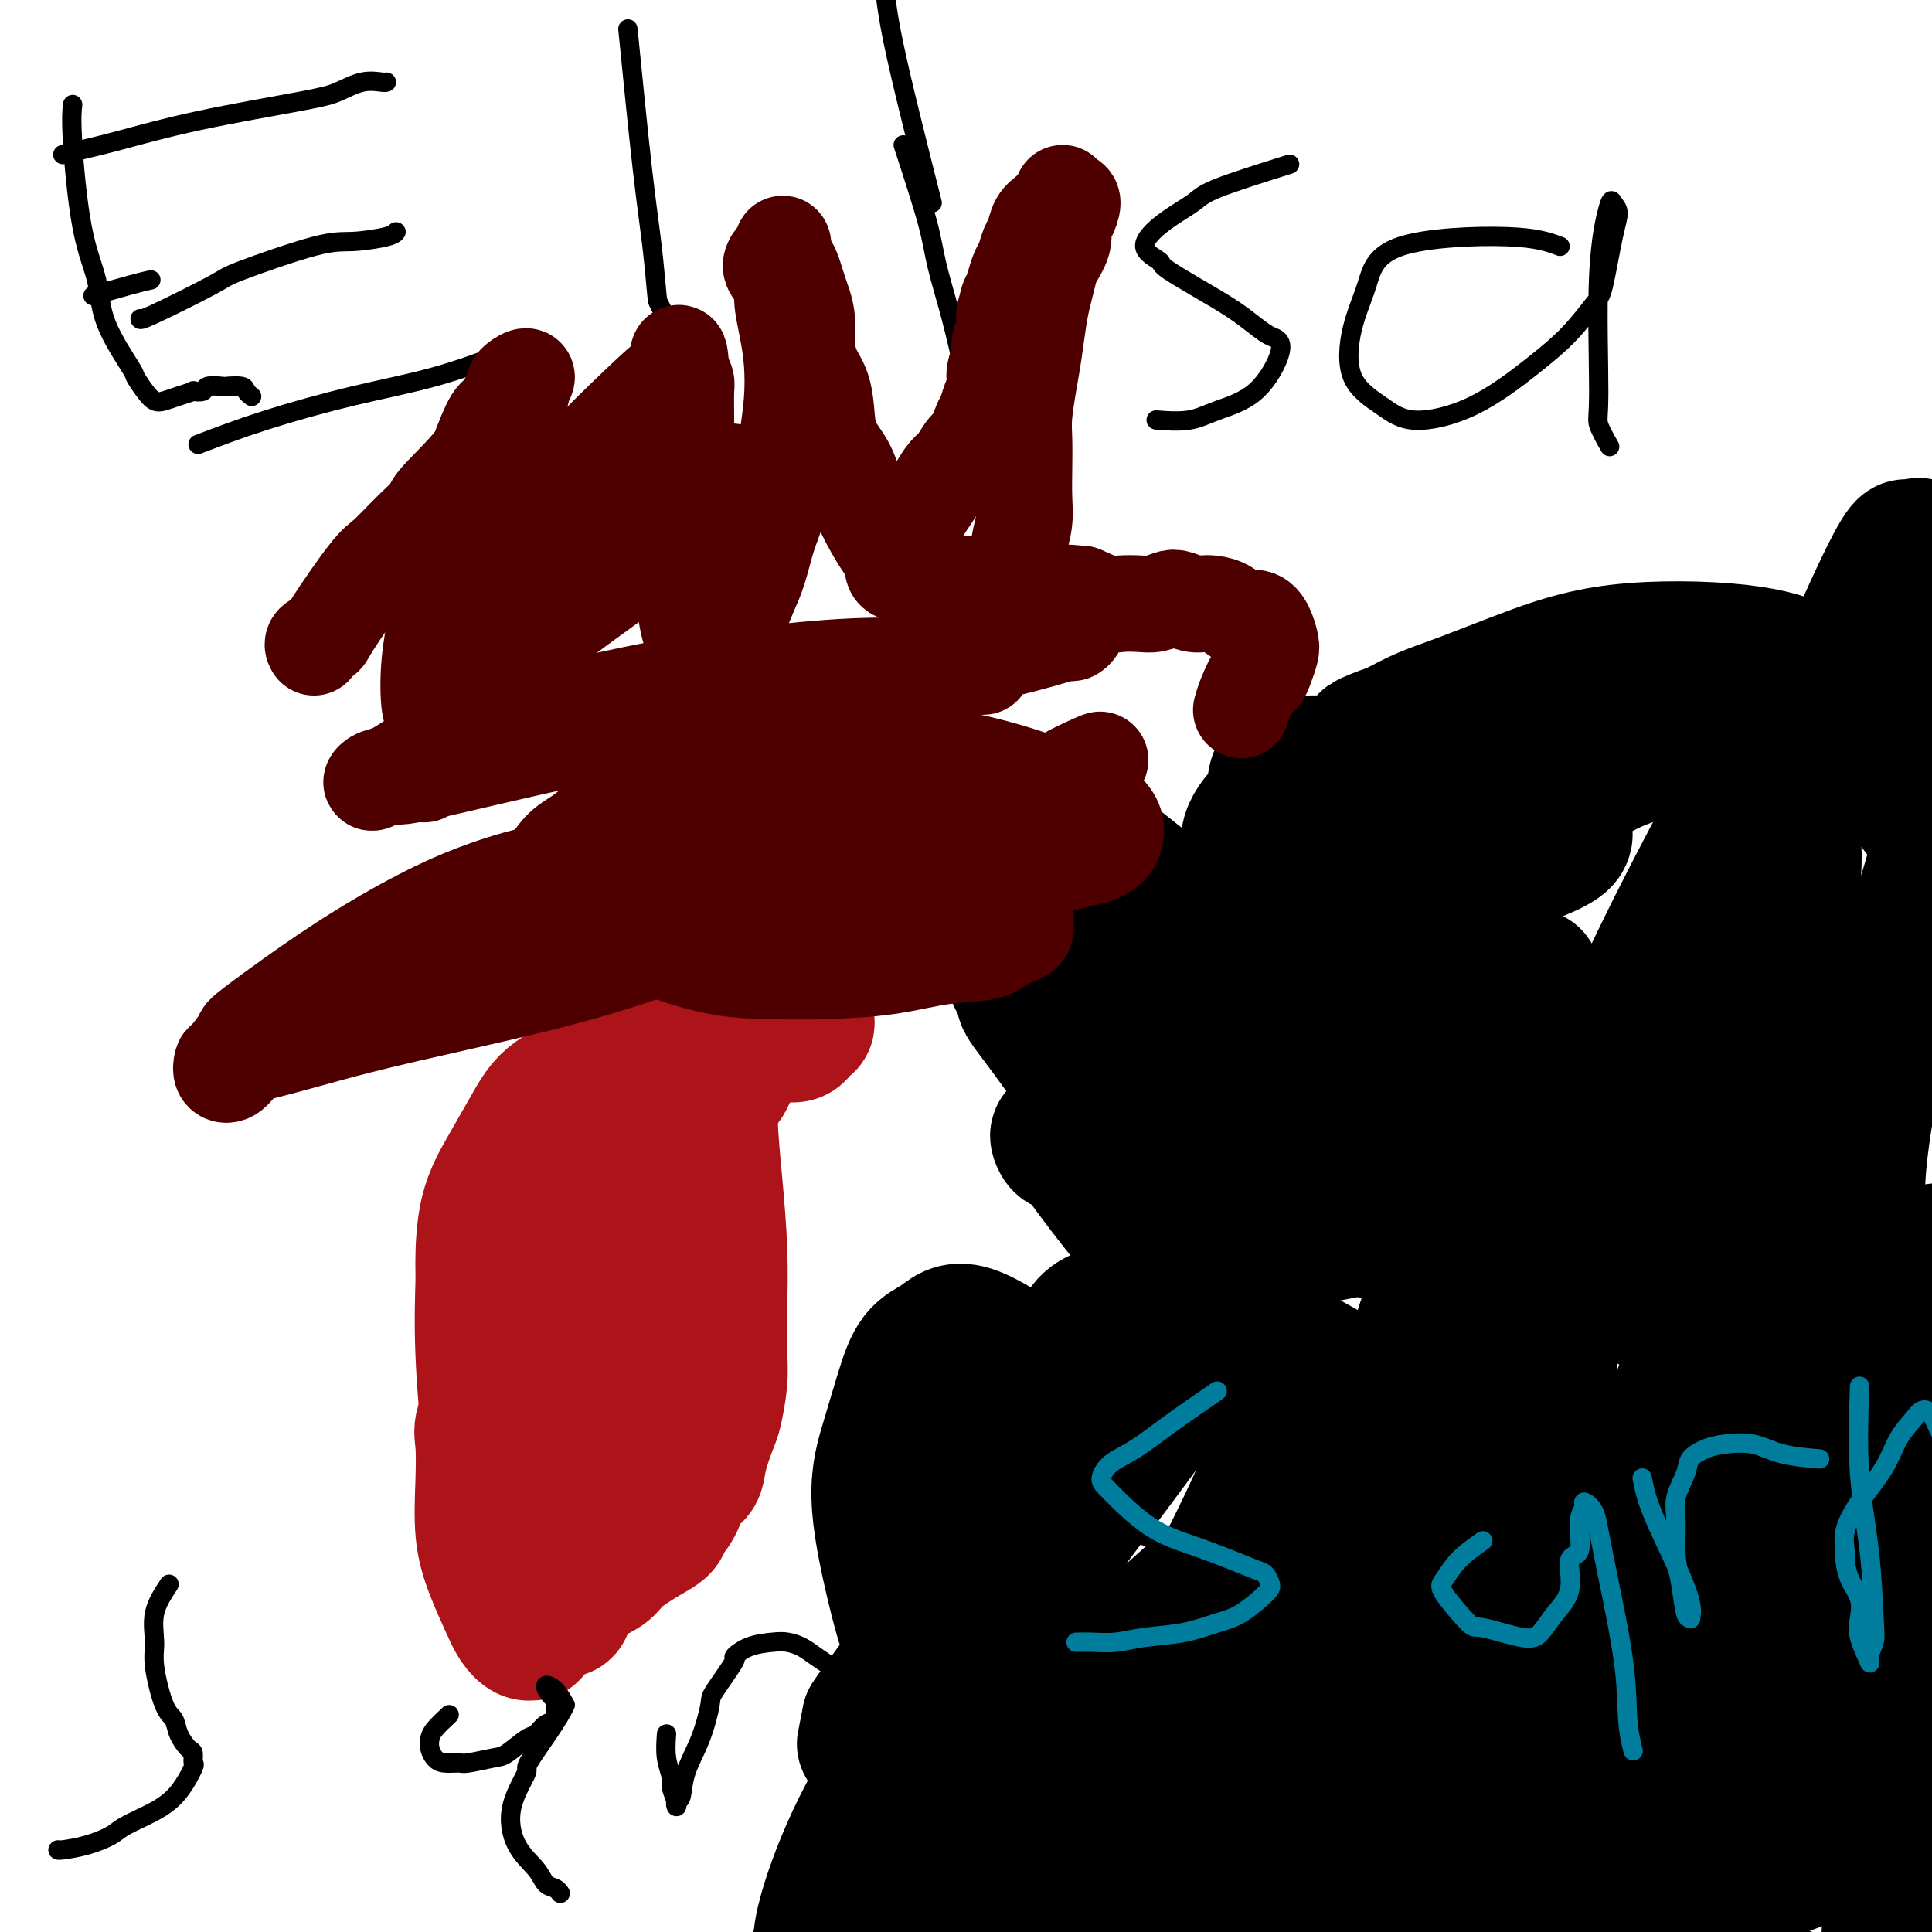
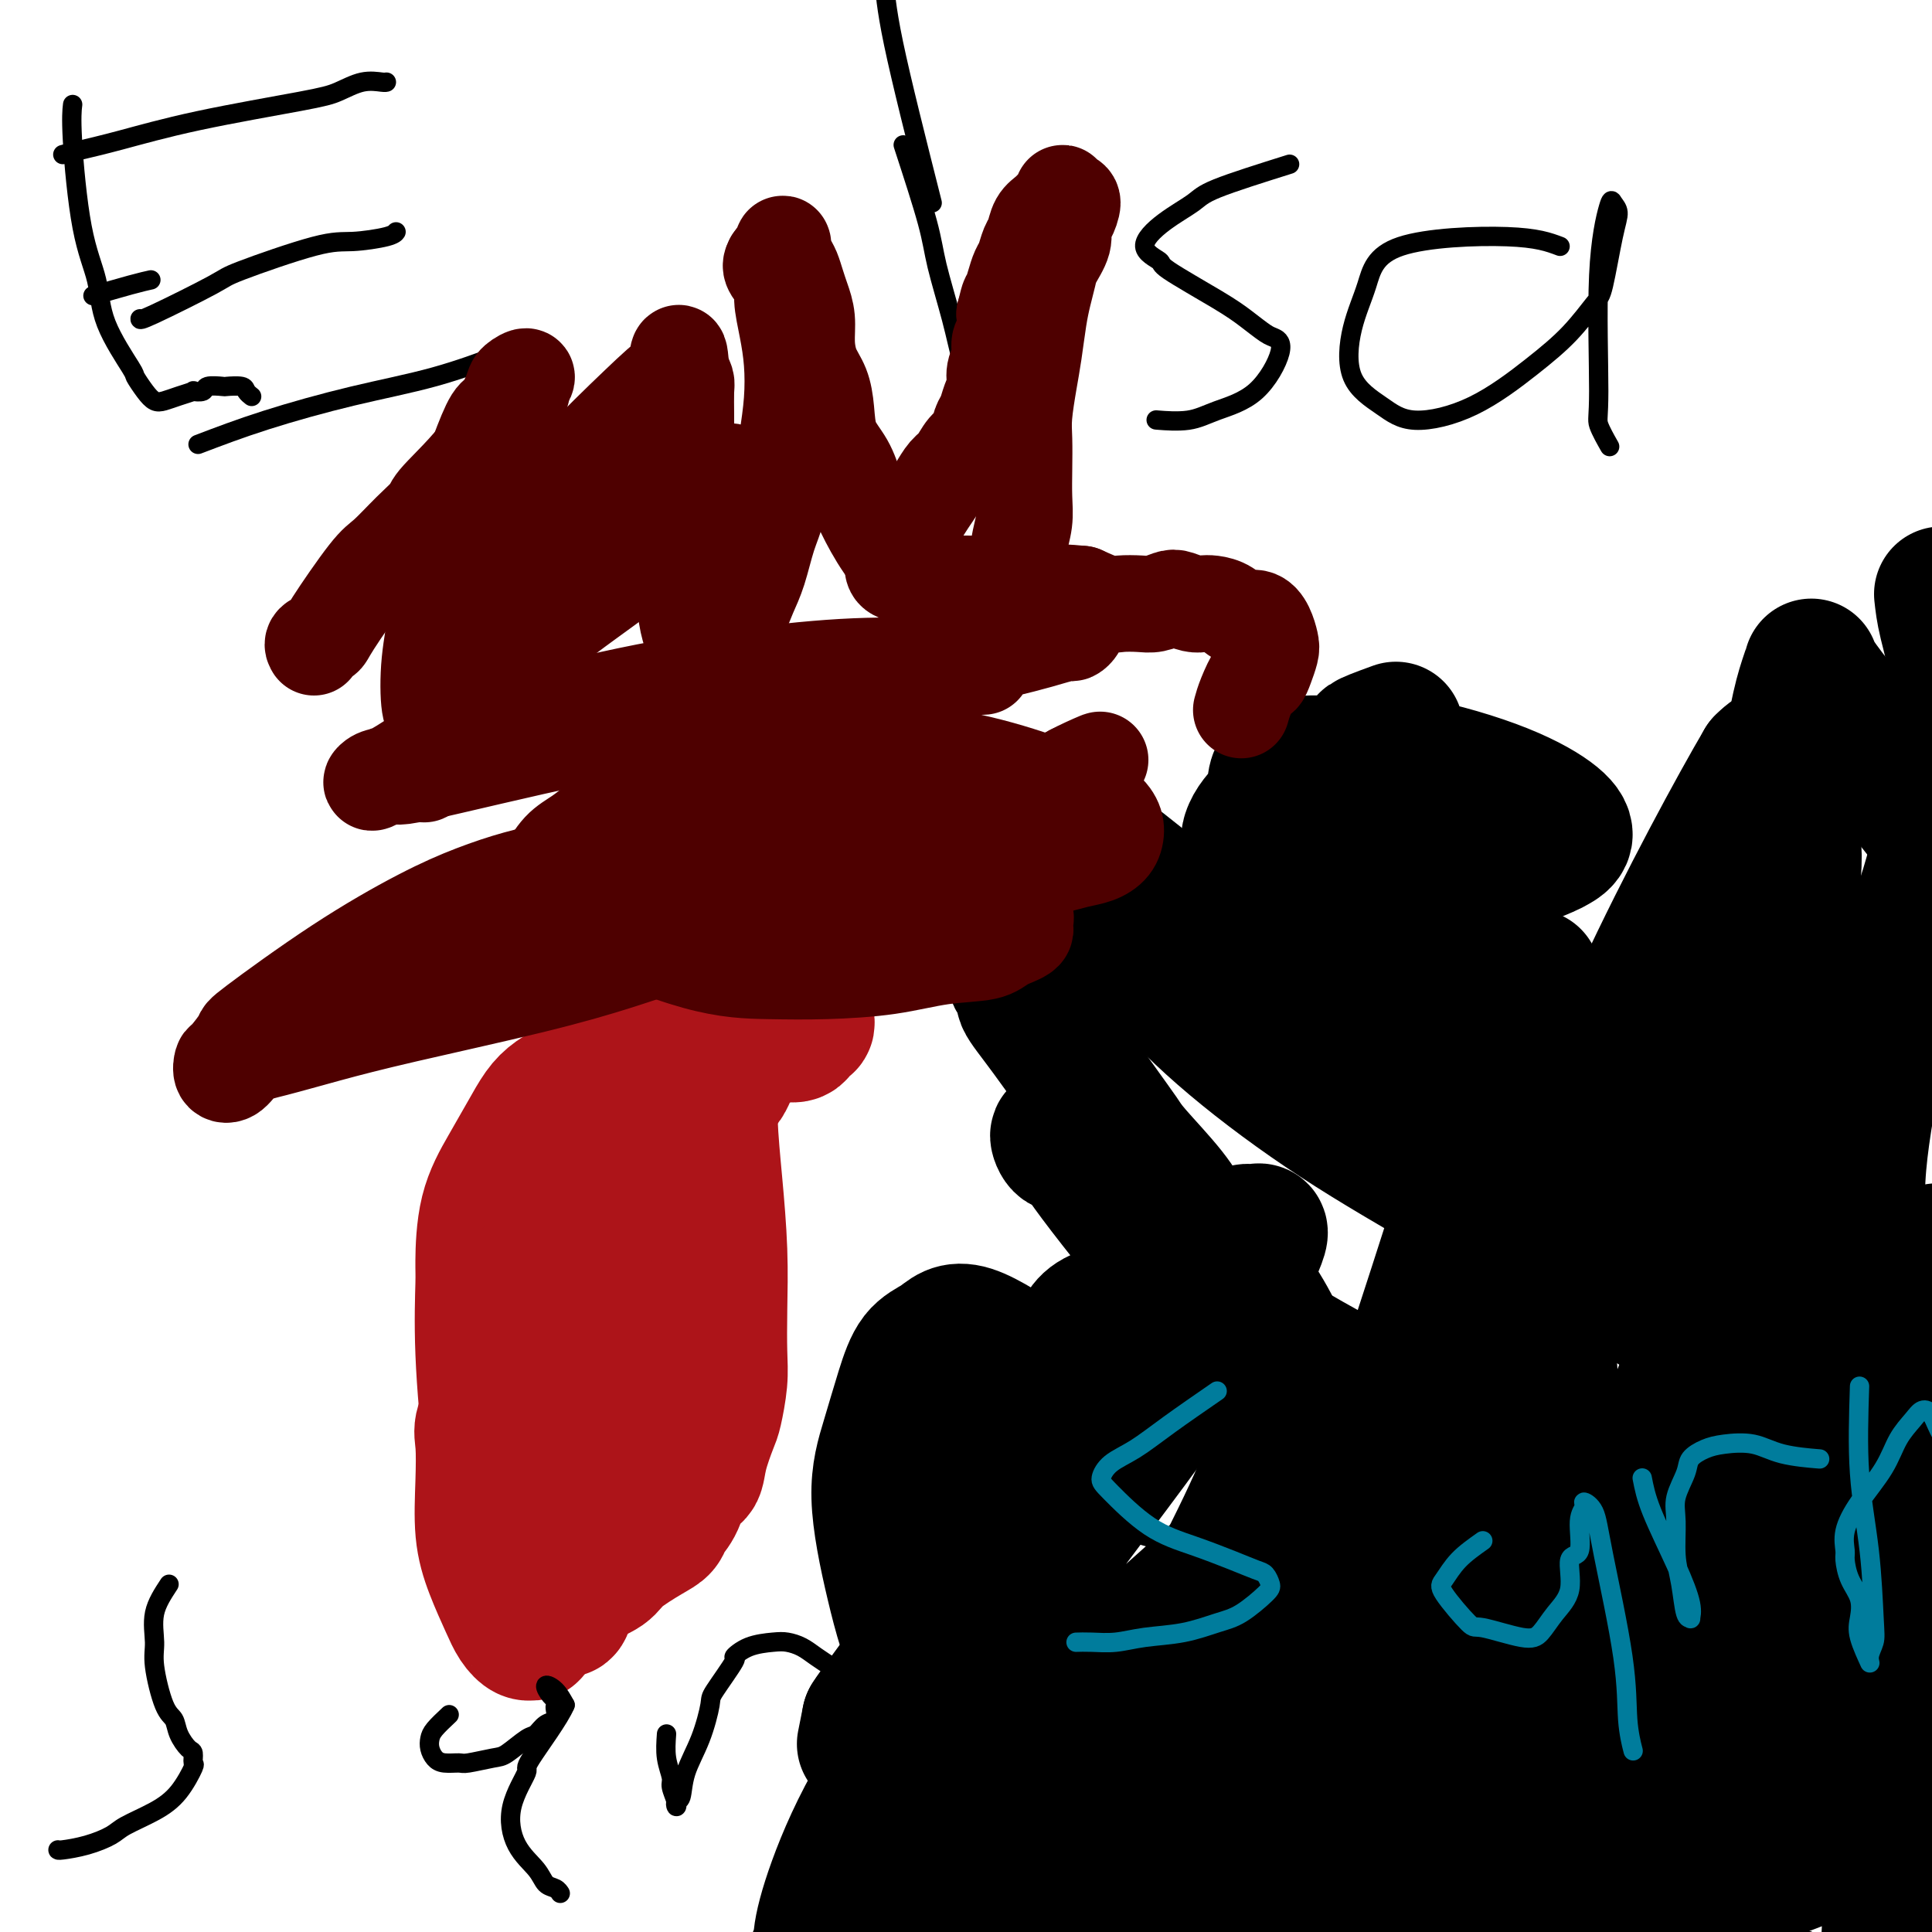
<svg xmlns="http://www.w3.org/2000/svg" viewBox="0 0 400 400" version="1.1">
  <g fill="none" stroke="#000000" stroke-width="4" stroke-linecap="round" stroke-linejoin="round">
    <path d="M15,22c0.038,-0.321 0.076,-0.643 0,0c-0.076,0.643 -0.265,2.250 0,7c0.265,4.750 0.983,12.643 2,18c1.017,5.357 2.331,8.177 3,11c0.669,2.823 0.693,5.650 2,9c1.307,3.350 3.897,7.224 5,9c1.103,1.776 0.721,1.454 1,2c0.279,0.546 1.221,1.961 2,3c0.779,1.039 1.394,1.704 2,2c0.606,0.296 1.203,0.224 2,0c0.797,-0.224 1.794,-0.600 3,-1c1.206,-0.400 2.621,-0.825 3,-1c0.379,-0.175 -0.280,-0.099 0,0c0.280,0.099 1.497,0.222 2,0c0.503,-0.222 0.291,-0.789 1,-1c0.709,-0.211 2.337,-0.067 3,0c0.663,0.067 0.360,0.057 1,0c0.640,-0.057 2.223,-0.160 3,0c0.777,0.160 0.748,0.581 1,1c0.252,0.419 0.786,0.834 1,1c0.214,0.166 0.107,0.083 0,0" />
    <path d="M20,61c-0.673,0.196 -1.345,0.393 0,0c1.345,-0.393 4.708,-1.375 7,-2c2.292,-0.625 3.512,-0.893 4,-1c0.488,-0.107 0.244,-0.054 0,0" />
    <path d="M13,32c1.114,-0.288 2.229,-0.576 4,-1c1.771,-0.424 4.199,-0.983 8,-2c3.801,-1.017 8.976,-2.493 16,-4c7.024,-1.507 15.896,-3.045 21,-4c5.104,-0.955 6.439,-1.328 8,-2c1.561,-0.672 3.346,-1.644 5,-2c1.654,-0.356 3.176,-0.096 4,0c0.824,0.096 0.950,0.027 1,0c0.050,-0.027 0.025,-0.014 0,0" />
    <path d="M29,66c-0.017,0.205 -0.035,0.409 3,-1c3.035,-1.409 9.121,-4.433 12,-6c2.879,-1.567 2.551,-1.677 6,-3c3.449,-1.323 10.676,-3.857 15,-5c4.324,-1.143 5.747,-0.894 8,-1c2.253,-0.106 5.337,-0.567 7,-1c1.663,-0.433 1.904,-0.838 2,-1c0.096,-0.162 0.048,-0.081 0,0" />
    <path d="M41,92c4.298,-1.636 8.596,-3.273 14,-5c5.404,-1.727 11.912,-3.545 18,-5c6.088,-1.455 11.754,-2.545 17,-4c5.246,-1.455 10.070,-3.273 12,-4c1.930,-0.727 0.965,-0.364 0,0" />
-     <path d="M130,6c1.070,10.739 2.141,21.478 3,29c0.859,7.522 1.508,11.826 2,16c0.492,4.174 0.828,8.216 1,10c0.172,1.784 0.179,1.309 1,3c0.821,1.691 2.455,5.549 3,8c0.545,2.451 0.003,3.494 0,4c-0.003,0.506 0.535,0.476 1,1c0.465,0.524 0.856,1.603 1,2c0.144,0.397 0.041,0.114 0,0c-0.041,-0.114 -0.021,-0.057 0,0" />
    <path d="M187,30c1.964,6.016 3.927,12.031 5,16c1.073,3.969 1.254,5.890 2,9c0.746,3.110 2.056,7.408 3,11c0.944,3.592 1.521,6.478 2,8c0.479,1.522 0.860,1.679 1,2c0.140,0.321 0.040,0.806 0,1c-0.040,0.194 -0.020,0.097 0,0" />
    <path d="M193,42c-3.185,-12.595 -6.369,-25.190 -8,-33c-1.631,-7.810 -1.708,-10.833 -2,-13c-0.292,-2.167 -0.798,-3.476 -1,-4c-0.202,-0.524 -0.101,-0.262 0,0" />
    <path d="M267,34c-5.916,1.860 -11.833,3.721 -15,5c-3.167,1.279 -3.586,1.977 -5,3c-1.414,1.023 -3.824,2.370 -6,4c-2.176,1.630 -4.116,3.541 -4,5c0.116,1.459 2.290,2.464 3,3c0.710,0.536 -0.042,0.601 2,2c2.042,1.399 6.880,4.130 10,6c3.120,1.870 4.523,2.878 6,4c1.477,1.122 3.029,2.359 4,3c0.971,0.641 1.361,0.687 2,1c0.639,0.313 1.526,0.893 1,3c-0.526,2.107 -2.464,5.741 -5,8c-2.536,2.259 -5.669,3.141 -8,4c-2.331,0.859 -3.858,1.693 -6,2c-2.142,0.307 -4.898,0.088 -6,0c-1.102,-0.088 -0.551,-0.044 0,0" />
    <path d="M323,51c-2.348,-0.883 -4.697,-1.767 -11,-2c-6.303,-0.233 -16.561,0.184 -22,2c-5.439,1.816 -6.061,5.031 -7,8c-0.939,2.969 -2.196,5.691 -3,9c-0.804,3.309 -1.155,7.206 0,10c1.155,2.794 3.816,4.487 6,6c2.184,1.513 3.891,2.847 7,3c3.109,0.153 7.620,-0.876 12,-3c4.380,-2.124 8.630,-5.345 12,-8c3.370,-2.655 5.860,-4.745 8,-7c2.140,-2.255 3.929,-4.673 5,-6c1.071,-1.327 1.424,-1.561 2,-4c0.576,-2.439 1.376,-7.082 2,-10c0.624,-2.918 1.071,-4.110 1,-5c-0.071,-0.890 -0.662,-1.479 -1,-2c-0.338,-0.521 -0.423,-0.976 -1,1c-0.577,1.976 -1.646,6.383 -2,14c-0.354,7.617 0.008,18.444 0,24c-0.008,5.556 -0.387,5.842 0,7c0.387,1.158 1.539,3.188 2,4c0.461,0.812 0.230,0.406 0,0" />
  </g>
  <g fill="none" stroke="#AD1419" stroke-width="28" stroke-linecap="round" stroke-linejoin="round">
    <path d="M147,219c-0.083,4.366 -0.166,8.733 0,13c0.166,4.267 0.581,8.435 1,13c0.419,4.565 0.841,9.528 1,14c0.159,4.472 0.055,8.455 0,12c-0.055,3.545 -0.060,6.653 0,9c0.060,2.347 0.186,3.933 0,6c-0.186,2.067 -0.683,4.616 -1,6c-0.317,1.384 -0.455,1.602 -1,3c-0.545,1.398 -1.498,3.974 -2,6c-0.502,2.026 -0.553,3.502 -1,4c-0.447,0.498 -1.288,0.018 -2,1c-0.712,0.982 -1.294,3.424 -2,5c-0.706,1.576 -1.538,2.284 -2,3c-0.462,0.716 -0.556,1.439 -1,2c-0.444,0.561 -1.240,0.962 -3,2c-1.760,1.038 -4.485,2.715 -6,4c-1.515,1.285 -1.820,2.179 -3,3c-1.180,0.821 -3.236,1.569 -4,2c-0.764,0.431 -0.235,0.547 -1,1c-0.765,0.453 -2.824,1.245 -4,2c-1.176,0.755 -1.471,1.472 -2,2c-0.529,0.528 -1.294,0.865 -2,1c-0.706,0.135 -1.353,0.067 -2,0" />
    <path d="M110,333c-3.891,2.296 -1.618,0.535 -1,0c0.618,-0.535 -0.418,0.155 -1,0c-0.582,-0.155 -0.710,-1.154 -1,-2c-0.290,-0.846 -0.743,-1.540 -1,-2c-0.257,-0.460 -0.318,-0.687 -1,-5c-0.682,-4.313 -1.986,-12.713 -3,-21c-1.014,-8.287 -1.738,-16.462 -2,-23c-0.262,-6.538 -0.061,-11.441 0,-14c0.061,-2.559 -0.017,-2.775 0,-5c0.017,-2.225 0.128,-6.458 1,-10c0.872,-3.542 2.505,-6.393 4,-9c1.495,-2.607 2.852,-4.972 4,-7c1.148,-2.028 2.086,-3.720 3,-5c0.914,-1.280 1.804,-2.148 3,-3c1.196,-0.852 2.700,-1.686 4,-2c1.300,-0.314 2.397,-0.107 3,0c0.603,0.107 0.712,0.113 1,1c0.288,0.887 0.756,2.656 1,4c0.244,1.344 0.263,2.262 0,4c-0.263,1.738 -0.810,4.296 -1,7c-0.190,2.704 -0.025,5.553 0,10c0.025,4.447 -0.091,10.492 0,18c0.091,7.508 0.389,16.478 0,24c-0.389,7.522 -1.465,13.596 -2,18c-0.535,4.404 -0.527,7.138 -1,10c-0.473,2.862 -1.425,5.853 -2,8c-0.575,2.147 -0.773,3.451 -1,4c-0.227,0.549 -0.484,0.343 -1,0c-0.516,-0.343 -1.293,-0.823 -2,-2c-0.707,-1.177 -1.345,-3.051 -2,-8c-0.655,-4.949 -1.328,-12.975 -2,-21" />
    <path d="M110,302c-0.377,-6.553 -0.320,-12.434 0,-18c0.320,-5.566 0.904,-10.815 2,-16c1.096,-5.185 2.704,-10.305 4,-14c1.296,-3.695 2.281,-5.966 3,-8c0.719,-2.034 1.174,-3.833 2,-5c0.826,-1.167 2.023,-1.704 3,-2c0.977,-0.296 1.733,-0.352 2,0c0.267,0.352 0.046,1.113 0,2c-0.046,0.887 0.084,1.900 0,3c-0.084,1.100 -0.382,2.286 -1,4c-0.618,1.714 -1.555,3.957 -2,7c-0.445,3.043 -0.398,6.887 -1,13c-0.602,6.113 -1.854,14.497 -3,22c-1.146,7.503 -2.187,14.125 -3,18c-0.813,3.875 -1.397,5.001 -2,8c-0.603,2.999 -1.226,7.870 -2,12c-0.774,4.130 -1.701,7.517 -2,9c-0.299,1.483 0.030,1.060 0,1c-0.030,-0.060 -0.418,0.243 -1,0c-0.582,-0.243 -1.357,-1.030 -2,-2c-0.643,-0.970 -1.152,-2.122 -2,-4c-0.848,-1.878 -2.033,-4.482 -3,-7c-0.967,-2.518 -1.716,-4.949 -2,-8c-0.284,-3.051 -0.104,-6.721 0,-10c0.104,-3.279 0.133,-6.168 0,-8c-0.133,-1.832 -0.429,-2.609 0,-4c0.429,-1.391 1.582,-3.398 2,-4c0.418,-0.602 0.102,0.199 0,0c-0.102,-0.199 0.011,-1.400 0,-2c-0.011,-0.600 -0.146,-0.600 0,-1c0.146,-0.400 0.573,-1.200 1,-2" />
    <path d="M103,286c0.627,-5.303 0.693,-3.060 1,-3c0.307,0.060 0.854,-2.062 1,-3c0.146,-0.938 -0.111,-0.692 0,-2c0.111,-1.308 0.588,-4.168 1,-6c0.412,-1.832 0.760,-2.634 1,-3c0.240,-0.366 0.373,-0.297 1,-1c0.627,-0.703 1.749,-2.180 2,-3c0.251,-0.820 -0.368,-0.984 0,-1c0.368,-0.016 1.723,0.118 2,0c0.277,-0.118 -0.522,-0.486 0,-1c0.522,-0.514 2.367,-1.173 3,-2c0.633,-0.827 0.055,-1.822 0,-2c-0.055,-0.178 0.412,0.462 1,0c0.588,-0.462 1.297,-2.026 2,-3c0.703,-0.974 1.399,-1.359 2,-2c0.601,-0.641 1.107,-1.538 2,-2c0.893,-0.462 2.174,-0.487 3,-1c0.826,-0.513 1.196,-1.513 2,-2c0.804,-0.487 2.043,-0.460 3,-1c0.957,-0.540 1.632,-1.646 2,-2c0.368,-0.354 0.428,0.046 1,0c0.572,-0.046 1.655,-0.538 2,-1c0.345,-0.462 -0.049,-0.896 0,-1c0.049,-0.104 0.541,0.121 1,0c0.459,-0.121 0.886,-0.589 1,-1c0.114,-0.411 -0.085,-0.764 0,-1c0.085,-0.236 0.453,-0.353 1,-1c0.547,-0.647 1.274,-1.823 2,-3" />
    <path d="M140,238c4.598,-4.289 1.091,-1.513 0,-1c-1.091,0.513 0.232,-1.239 1,-2c0.768,-0.761 0.981,-0.533 1,-1c0.019,-0.467 -0.155,-1.629 0,-2c0.155,-0.371 0.640,0.048 1,0c0.360,-0.048 0.597,-0.565 1,-1c0.403,-0.435 0.973,-0.789 1,-1c0.027,-0.211 -0.489,-0.279 0,-1c0.489,-0.721 1.983,-2.095 3,-3c1.017,-0.905 1.558,-1.341 2,-2c0.442,-0.659 0.787,-1.542 1,-2c0.213,-0.458 0.294,-0.490 1,-2c0.706,-1.510 2.035,-4.498 3,-6c0.965,-1.502 1.564,-1.516 2,-2c0.436,-0.484 0.708,-1.436 1,-2c0.292,-0.564 0.604,-0.739 1,-1c0.396,-0.261 0.876,-0.606 1,-1c0.124,-0.394 -0.108,-0.835 0,-1c0.108,-0.165 0.555,-0.055 1,0c0.445,0.055 0.889,0.053 1,0c0.111,-0.053 -0.111,-0.158 0,0c0.111,0.158 0.556,0.579 1,1" />
    <path d="M163,208c1.702,-0.989 1.959,-0.462 2,0c0.041,0.462 -0.132,0.859 0,1c0.132,0.141 0.571,0.026 1,0c0.429,-0.026 0.848,0.036 1,0c0.152,-0.036 0.037,-0.169 0,0c-0.037,0.169 0.002,0.641 0,1c-0.002,0.359 -0.046,0.604 0,1c0.046,0.396 0.183,0.942 0,1c-0.183,0.058 -0.686,-0.373 -1,0c-0.314,0.373 -0.441,1.550 -1,2c-0.559,0.450 -1.552,0.174 -2,0c-0.448,-0.174 -0.350,-0.247 -1,0c-0.650,0.247 -2.046,0.813 -3,1c-0.954,0.187 -1.466,-0.005 -2,0c-0.534,0.005 -1.090,0.208 -2,0c-0.910,-0.208 -2.176,-0.826 -3,-1c-0.824,-0.174 -1.207,0.097 -2,0c-0.793,-0.097 -1.995,-0.562 -3,-1c-1.005,-0.438 -1.811,-0.848 -2,-1c-0.189,-0.152 0.239,-0.044 0,0c-0.239,0.044 -1.145,0.026 -2,0c-0.855,-0.026 -1.660,-0.059 -2,0c-0.340,0.059 -0.215,0.209 -1,0c-0.785,-0.209 -2.478,-0.778 -3,-1c-0.522,-0.222 0.129,-0.098 0,0c-0.129,0.098 -1.037,0.171 -2,0c-0.963,-0.171 -1.982,-0.585 -3,-1" />
    <path d="M132,210c-4.760,-0.708 -3.160,0.020 -3,0c0.160,-0.020 -1.120,-0.790 -2,-1c-0.880,-0.210 -1.360,0.140 -2,0c-0.640,-0.140 -1.442,-0.768 -2,-1c-0.558,-0.232 -0.874,-0.066 -1,0c-0.126,0.066 -0.063,0.033 0,0" />
  </g>
  <g fill="none" stroke="#000000" stroke-width="28" stroke-linecap="round" stroke-linejoin="round">
    <path d="M204,177c5.276,2.850 10.551,5.700 13,7c2.449,1.300 2.071,1.051 7,4c4.929,2.949 15.164,9.098 22,13c6.836,3.902 10.272,5.559 14,8c3.728,2.441 7.747,5.667 12,9c4.253,3.333 8.740,6.774 13,10c4.260,3.226 8.295,6.236 12,9c3.705,2.764 7.082,5.283 12,9c4.918,3.717 11.377,8.634 16,12c4.623,3.366 7.408,5.181 10,7c2.592,1.819 4.990,3.642 7,5c2.010,1.358 3.631,2.249 5,3c1.369,0.751 2.485,1.360 3,2c0.515,0.640 0.430,1.311 0,1c-0.430,-0.311 -1.203,-1.604 -10,-7c-8.797,-5.396 -25.617,-14.894 -38,-22c-12.383,-7.106 -20.328,-11.821 -28,-17c-7.672,-5.179 -15.070,-10.822 -21,-16c-5.930,-5.178 -10.391,-9.891 -14,-14c-3.609,-4.109 -6.366,-7.615 -9,-11c-2.634,-3.385 -5.145,-6.650 -7,-9c-1.855,-2.350 -3.054,-3.784 -4,-5c-0.946,-1.216 -1.639,-2.212 -2,-3c-0.361,-0.788 -0.389,-1.368 1,-1c1.389,0.368 4.194,1.684 7,3" />
    <path d="M225,174c5.114,3.396 13.898,10.885 22,17c8.102,6.115 15.521,10.854 23,16c7.479,5.146 15.019,10.699 22,16c6.981,5.301 13.403,10.351 20,15c6.597,4.649 13.370,8.896 18,13c4.630,4.104 7.117,8.064 11,12c3.883,3.936 9.160,7.847 13,11c3.840,3.153 6.242,5.547 10,9c3.758,3.453 8.873,7.964 11,10c2.127,2.036 1.267,1.595 2,3c0.733,1.405 3.057,4.654 4,6c0.943,1.346 0.503,0.787 1,2c0.497,1.213 1.931,4.197 3,6c1.069,1.803 1.773,2.425 -3,3c-4.773,0.575 -15.022,1.101 -27,-1c-11.978,-2.101 -25.686,-6.831 -38,-11c-12.314,-4.169 -23.235,-7.777 -34,-13c-10.765,-5.223 -21.374,-12.063 -27,-15c-5.626,-2.937 -6.269,-1.973 -11,-7c-4.731,-5.027 -13.551,-16.047 -18,-22c-4.449,-5.953 -4.526,-6.839 -5,-7c-0.474,-0.161 -1.343,0.402 -2,0c-0.657,-0.402 -1.100,-1.771 -1,-2c0.100,-0.229 0.745,0.680 1,1c0.255,0.320 0.122,0.050 3,3c2.878,2.950 8.769,9.120 14,15c5.231,5.880 9.802,11.471 14,17c4.198,5.529 8.022,10.998 12,16c3.978,5.002 8.109,9.539 11,14c2.891,4.461 4.540,8.846 6,13c1.460,4.154 2.730,8.077 4,12" />
    <path d="M284,326c2.185,6.407 2.647,9.926 3,13c0.353,3.074 0.598,5.704 1,8c0.402,2.296 0.962,4.257 -1,8c-1.962,3.743 -6.445,9.267 -12,13c-5.555,3.733 -12.182,5.675 -18,7c-5.818,1.325 -10.828,2.033 -15,2c-4.172,-0.033 -7.508,-0.806 -12,-2c-4.492,-1.194 -10.141,-2.808 -15,-5c-4.859,-2.192 -8.929,-4.963 -13,-9c-4.071,-4.037 -8.143,-9.340 -11,-15c-2.857,-5.660 -4.499,-11.676 -6,-18c-1.501,-6.324 -2.863,-12.954 -3,-18c-0.137,-5.046 0.949,-8.508 2,-12c1.051,-3.492 2.068,-7.015 3,-10c0.932,-2.985 1.780,-5.433 3,-7c1.220,-1.567 2.811,-2.254 4,-3c1.189,-0.746 1.974,-1.552 3,-2c1.026,-0.448 2.292,-0.538 4,0c1.708,0.538 3.856,1.706 6,3c2.144,1.294 4.283,2.716 6,5c1.717,2.284 3.013,5.431 4,9c0.987,3.569 1.665,7.560 0,13c-1.665,5.440 -5.672,12.327 -9,18c-3.328,5.673 -5.978,10.130 -9,14c-3.022,3.870 -6.415,7.153 -9,10c-2.585,2.847 -4.363,5.258 -6,7c-1.637,1.742 -3.133,2.815 -4,4c-0.867,1.185 -1.105,2.481 -1,2c0.105,-0.481 0.552,-2.741 1,-5" />
    <path d="M180,356c1.470,-2.403 5.145,-6.910 10,-14c4.855,-7.090 10.889,-16.763 17,-25c6.111,-8.237 12.299,-15.037 18,-22c5.701,-6.963 10.914,-14.089 15,-19c4.086,-4.911 7.045,-7.607 9,-10c1.955,-2.393 2.908,-4.482 4,-6c1.092,-1.518 2.324,-2.463 3,-3c0.676,-0.537 0.795,-0.666 1,-1c0.205,-0.334 0.494,-0.873 1,-1c0.506,-0.127 1.228,0.160 2,0c0.772,-0.160 1.596,-0.766 0,3c-1.596,3.766 -5.610,11.903 -13,23c-7.390,11.097 -18.156,25.155 -27,37c-8.844,11.845 -15.765,21.478 -22,30c-6.235,8.522 -11.782,15.934 -16,23c-4.218,7.066 -7.107,13.786 -9,19c-1.893,5.214 -2.790,8.921 -3,11c-0.210,2.079 0.267,2.531 0,3c-0.267,0.469 -1.278,0.955 -1,1c0.278,0.045 1.844,-0.350 2,0c0.156,0.350 -1.099,1.444 2,-2c3.099,-3.444 10.551,-11.425 22,-23c11.449,-11.575 26.895,-26.742 39,-38c12.105,-11.258 20.868,-18.607 29,-26c8.132,-7.393 15.632,-14.829 22,-21c6.368,-6.171 11.603,-11.077 15,-15c3.397,-3.923 4.954,-6.863 7,-10c2.046,-3.137 4.579,-6.470 7,-11c2.421,-4.530 4.729,-10.258 6,-13c1.271,-2.742 1.506,-2.498 2,-3c0.494,-0.502 1.247,-1.751 2,-3" />
    <path d="M324,240c4.266,-5.880 2.930,-0.581 1,6c-1.930,6.581 -4.456,14.443 -8,24c-3.544,9.557 -8.106,20.808 -11,31c-2.894,10.192 -4.119,19.327 -5,27c-0.881,7.673 -1.418,13.886 -1,20c0.418,6.114 1.791,12.128 3,17c1.209,4.872 2.255,8.601 4,12c1.745,3.399 4.188,6.468 5,8c0.812,1.532 -0.009,1.528 1,2c1.009,0.472 3.846,1.420 6,2c2.154,0.580 3.625,0.791 6,0c2.375,-0.791 5.656,-2.585 15,-9c9.344,-6.415 24.753,-17.453 37,-29c12.247,-11.547 21.331,-23.605 26,-29c4.669,-5.395 4.921,-4.129 9,-11c4.079,-6.871 11.984,-21.879 15,-29c3.016,-7.121 1.141,-6.354 0,-7c-1.141,-0.646 -1.550,-2.705 -2,-4c-0.450,-1.295 -0.942,-1.827 -3,-2c-2.058,-0.173 -5.683,0.013 -8,0c-2.317,-0.013 -3.327,-0.226 -11,5c-7.673,5.226 -22.009,15.892 -33,30c-10.991,14.108 -18.638,31.659 -23,43c-4.362,11.341 -5.438,16.472 -6,20c-0.562,3.528 -0.611,5.454 0,9c0.611,3.546 1.883,8.713 3,12c1.117,3.287 2.078,4.696 4,7c1.922,2.304 4.804,5.504 6,7c1.196,1.496 0.707,1.287 3,3c2.293,1.713 7.370,5.346 10,7c2.630,1.654 2.815,1.327 3,1" />
    <path d="M370,413c3.533,1.417 5.865,0.958 7,1c1.135,0.042 1.073,0.584 3,0c1.927,-0.584 5.844,-2.295 8,-3c2.156,-0.705 2.550,-0.406 3,-8c0.450,-7.594 0.955,-23.082 1,-36c0.045,-12.918 -0.371,-23.268 0,-29c0.371,-5.732 1.529,-6.847 2,-15c0.471,-8.153 0.256,-23.343 -3,-35c-3.256,-11.657 -9.553,-19.779 -12,-23c-2.447,-3.221 -1.045,-1.540 -1,-2c0.045,-0.460 -1.266,-3.059 -2,-4c-0.734,-0.941 -0.890,-0.223 -1,0c-0.110,0.223 -0.175,-0.049 0,0c0.175,0.049 0.591,0.418 1,1c0.409,0.582 0.810,1.378 2,3c1.190,1.622 3.168,4.072 5,6c1.832,1.928 3.518,3.335 5,5c1.482,1.665 2.759,3.587 4,5c1.241,1.413 2.447,2.318 3,3c0.553,0.682 0.453,1.142 1,2c0.547,0.858 1.742,2.113 1,1c-0.742,-1.113 -3.420,-4.596 -6,-10c-2.580,-5.404 -5.064,-12.730 -6,-20c-0.936,-7.270 -0.326,-14.485 1,-23c1.326,-8.515 3.368,-18.331 6,-27c2.632,-8.669 5.854,-16.190 8,-24c2.146,-7.810 3.214,-15.908 4,-23c0.786,-7.092 1.288,-13.179 1,-18c-0.288,-4.821 -1.368,-8.378 -2,-11c-0.632,-2.622 -0.816,-4.311 -1,-6" />
-     <path d="M402,123c-0.773,-6.141 -1.704,-3.995 -2,-4c-0.296,-0.005 0.043,-2.163 0,-3c-0.043,-0.837 -0.469,-0.355 -1,-1c-0.531,-0.645 -1.166,-2.417 -2,-2c-0.834,0.417 -1.867,3.023 -2,2c-0.133,-1.023 0.635,-5.675 -5,6c-5.635,11.675 -17.674,39.677 -23,54c-5.326,14.323 -3.941,14.966 -5,20c-1.059,5.034 -4.564,14.457 -7,21c-2.436,6.543 -3.804,10.205 -5,16c-1.196,5.795 -2.221,13.721 -3,19c-0.779,5.279 -1.313,7.910 -2,10c-0.687,2.090 -1.528,3.638 -2,5c-0.472,1.362 -0.575,2.536 -1,3c-0.425,0.464 -1.170,0.217 -2,0c-0.830,-0.217 -1.743,-0.403 -2,-1c-0.257,-0.597 0.144,-1.603 0,-3c-0.144,-1.397 -0.832,-3.183 0,-9c0.832,-5.817 3.185,-15.665 4,-20c0.815,-4.335 0.091,-3.159 1,-7c0.909,-3.841 3.451,-12.701 5,-18c1.549,-5.299 2.107,-7.038 3,-9c0.893,-1.962 2.123,-4.149 3,-6c0.877,-1.851 1.402,-3.367 2,-6c0.598,-2.633 1.271,-6.384 2,-8c0.729,-1.616 1.516,-1.096 2,-3c0.484,-1.904 0.666,-6.232 1,-9c0.334,-2.768 0.821,-3.976 1,-5c0.179,-1.024 0.051,-1.864 0,-3c-0.051,-1.136 -0.026,-2.568 0,-4" />
-     <path d="M362,158c0.128,-3.605 -0.551,-2.118 -1,-2c-0.449,0.118 -0.667,-1.131 -2,-2c-1.333,-0.869 -3.779,-1.356 -6,-2c-2.221,-0.644 -4.215,-1.445 -7,-2c-2.785,-0.555 -6.361,-0.863 -9,-1c-2.639,-0.137 -4.343,-0.101 -9,0c-4.657,0.101 -12.268,0.269 -17,1c-4.732,0.731 -6.585,2.026 -9,3c-2.415,0.974 -5.392,1.628 -7,2c-1.608,0.372 -1.846,0.463 -3,1c-1.154,0.537 -3.224,1.521 -5,3c-1.776,1.479 -3.260,3.452 -3,5c0.260,1.548 2.262,2.669 6,3c3.738,0.331 9.213,-0.129 12,0c2.787,0.129 2.888,0.847 7,0c4.112,-0.847 12.235,-3.258 17,-5c4.765,-1.742 6.173,-2.816 9,-4c2.827,-1.184 7.072,-2.480 11,-4c3.928,-1.520 7.538,-3.265 9,-4c1.462,-0.735 0.777,-0.461 2,-1c1.223,-0.539 4.356,-1.892 7,-3c2.644,-1.108 4.799,-1.971 6,-3c1.201,-1.029 1.447,-2.223 2,-3c0.553,-0.777 1.413,-1.138 0,-2c-1.413,-0.862 -5.100,-2.226 -12,-3c-6.900,-0.774 -17.012,-0.959 -25,0c-7.988,0.959 -13.853,3.061 -19,5c-5.147,1.939 -9.578,3.714 -13,5c-3.422,1.286 -5.835,2.082 -8,3c-2.165,0.918 -4.083,1.959 -6,3" />
    <path d="M289,151c-8.207,2.968 -5.725,2.388 -6,3c-0.275,0.612 -3.306,2.418 -6,4c-2.694,1.582 -5.051,2.941 -7,4c-1.949,1.059 -3.490,1.816 -5,3c-1.510,1.184 -2.988,2.793 -4,4c-1.012,1.207 -1.557,2.012 -2,3c-0.443,0.988 -0.784,2.161 0,3c0.784,0.839 2.692,1.346 4,2c1.308,0.654 2.018,1.455 8,2c5.982,0.545 17.238,0.833 23,1c5.762,0.167 6.029,0.214 8,0c1.971,-0.214 5.647,-0.689 8,-1c2.353,-0.311 3.383,-0.458 5,-1c1.617,-0.542 3.820,-1.480 5,-2c1.180,-0.520 1.338,-0.624 2,-1c0.662,-0.376 1.828,-1.025 2,-2c0.172,-0.975 -0.649,-2.276 -3,-4c-2.351,-1.724 -6.233,-3.870 -12,-6c-5.767,-2.130 -13.418,-4.242 -19,-5c-5.582,-0.758 -9.093,-0.161 -12,0c-2.907,0.161 -5.210,-0.115 -7,0c-1.790,0.115 -3.067,0.622 -4,1c-0.933,0.378 -1.522,0.628 -2,1c-0.478,0.372 -0.844,0.868 -1,2c-0.156,1.132 -0.100,2.901 1,5c1.100,2.099 3.245,4.526 5,7c1.755,2.474 3.120,4.993 6,8c2.880,3.007 7.275,6.502 13,11c5.725,4.498 12.778,9.999 19,14c6.222,4.001 11.611,6.500 17,9" />
    <path d="M325,216c9.772,6.372 9.702,5.302 12,6c2.298,0.698 6.962,3.164 11,5c4.038,1.836 7.448,3.041 10,4c2.552,0.959 4.244,1.671 6,2c1.756,0.329 3.574,0.273 5,1c1.426,0.727 2.459,2.236 3,3c0.541,0.764 0.591,0.783 1,1c0.409,0.217 1.177,0.632 1,1c-0.177,0.368 -1.300,0.690 -2,1c-0.700,0.310 -0.975,0.607 -2,2c-1.025,1.393 -2.798,3.882 -3,3c-0.202,-0.882 1.167,-5.136 -4,7c-5.167,12.136 -16.869,40.663 -22,54c-5.131,13.337 -3.692,11.485 -4,20c-0.308,8.515 -2.363,27.399 -3,41c-0.637,13.601 0.145,21.920 1,30c0.855,8.080 1.784,15.920 2,21c0.216,5.080 -0.280,7.401 0,9c0.280,1.599 1.337,2.477 2,3c0.663,0.523 0.931,0.689 1,1c0.069,0.311 -0.062,0.765 0,-4c0.062,-4.765 0.317,-14.750 2,-29c1.683,-14.250 4.796,-32.767 7,-49c2.204,-16.233 3.500,-30.184 6,-48c2.500,-17.816 6.203,-39.498 8,-50c1.797,-10.502 1.688,-9.824 3,-21c1.312,-11.176 4.045,-34.205 5,-45c0.955,-10.795 0.132,-9.358 0,-12c-0.132,-2.642 0.426,-9.365 0,-13c-0.426,-3.635 -1.836,-4.181 -3,-4c-1.164,0.181 -2.082,1.091 -3,2" />
    <path d="M365,158c-5.076,8.614 -16.266,29.149 -25,48c-8.734,18.851 -15.013,36.020 -18,47c-2.987,10.980 -2.680,15.773 -4,25c-1.320,9.227 -4.265,22.887 -7,38c-2.735,15.113 -5.261,31.678 -8,42c-2.739,10.322 -5.690,14.402 -7,17c-1.310,2.598 -0.978,3.716 -1,5c-0.022,1.284 -0.396,2.735 -1,4c-0.604,1.265 -1.436,2.344 0,1c1.436,-1.344 5.140,-5.110 8,-8c2.860,-2.890 4.876,-4.905 8,-10c3.124,-5.095 7.358,-13.269 13,-21c5.642,-7.731 12.693,-15.017 17,-20c4.307,-4.983 5.869,-7.662 10,-13c4.131,-5.338 10.830,-13.333 17,-20c6.170,-6.667 11.811,-12.004 17,-17c5.189,-4.996 9.925,-9.650 12,-12c2.075,-2.350 1.489,-2.397 2,-3c0.511,-0.603 2.119,-1.764 3,-2c0.881,-0.236 1.034,0.453 2,0c0.966,-0.453 2.745,-2.049 2,6c-0.745,8.049 -4.013,25.741 -9,43c-4.987,17.259 -11.693,34.085 -16,45c-4.307,10.915 -6.215,15.920 -8,19c-1.785,3.080 -3.449,4.235 -4,5c-0.551,0.765 0.010,1.139 -3,3c-3.010,1.861 -9.590,5.210 -12,7c-2.410,1.790 -0.649,2.020 -3,0c-2.351,-2.020 -8.815,-6.292 -13,-13c-4.185,-6.708 -6.093,-15.854 -8,-25" />
    <path d="M329,349c-2.001,-6.082 -3.004,-8.787 -4,-16c-0.996,-7.213 -1.986,-18.933 -3,-33c-1.014,-14.067 -2.053,-30.479 -3,-42c-0.947,-11.521 -1.801,-18.151 -2,-24c-0.199,-5.849 0.256,-10.918 0,-15c-0.256,-4.082 -1.223,-7.178 -2,-8c-0.777,-0.822 -1.364,0.631 0,-3c1.364,-3.631 4.678,-12.344 0,3c-4.678,15.344 -17.347,54.745 -23,72c-5.653,17.255 -4.289,12.362 -6,18c-1.711,5.638 -6.495,21.805 -11,34c-4.505,12.195 -8.730,20.416 -13,28c-4.270,7.584 -8.583,14.531 -13,21c-4.417,6.469 -8.936,12.460 -12,16c-3.064,3.540 -4.673,4.630 -6,6c-1.327,1.370 -2.371,3.020 -3,3c-0.629,-0.020 -0.843,-1.711 -1,-2c-0.157,-0.289 -0.258,0.823 0,-2c0.258,-2.823 0.875,-9.583 1,-13c0.125,-3.417 -0.242,-3.492 6,-15c6.242,-11.508 19.094,-34.448 28,-49c8.906,-14.552 13.864,-20.717 18,-26c4.136,-5.283 7.448,-9.686 13,-16c5.552,-6.314 13.345,-14.541 20,-21c6.655,-6.459 12.172,-11.152 16,-15c3.828,-3.848 5.968,-6.852 7,-9c1.032,-2.148 0.957,-3.442 1,-4c0.043,-0.558 0.204,-0.381 0,-1c-0.204,-0.619 -0.773,-2.034 -3,-2c-2.227,0.034 -6.114,1.517 -10,3" />
-     <path d="M324,237c-9.633,4.060 -28.715,12.711 -36,16c-7.285,3.289 -2.772,1.215 -4,1c-1.228,-0.215 -8.198,1.429 -12,2c-3.802,0.571 -4.436,0.067 -5,0c-0.564,-0.067 -1.057,0.301 -2,0c-0.943,-0.301 -2.336,-1.273 -3,-2c-0.664,-0.727 -0.600,-1.209 -1,-2c-0.400,-0.791 -1.262,-1.891 -2,-3c-0.738,-1.109 -1.350,-2.225 -2,-3c-0.650,-0.775 -1.339,-1.207 -2,-2c-0.661,-0.793 -1.294,-1.945 -2,-4c-0.706,-2.055 -1.486,-5.013 -2,-6c-0.514,-0.987 -0.760,-0.004 -1,0c-0.240,0.004 -0.472,-0.971 -1,-2c-0.528,-1.029 -1.353,-2.111 -2,-3c-0.647,-0.889 -1.118,-1.586 -2,-2c-0.882,-0.414 -2.176,-0.545 -3,-1c-0.824,-0.455 -1.179,-1.234 -2,-2c-0.821,-0.766 -2.110,-1.518 -3,-2c-0.890,-0.482 -1.383,-0.695 -2,-1c-0.617,-0.305 -1.357,-0.703 -2,-1c-0.643,-0.297 -1.187,-0.492 -2,-1c-0.813,-0.508 -1.893,-1.328 -3,-2c-1.107,-0.672 -2.240,-1.196 -3,-2c-0.760,-0.804 -1.146,-1.890 -2,-3c-0.854,-1.110 -2.177,-2.246 -3,-3c-0.823,-0.754 -1.145,-1.126 -2,-2c-0.855,-0.874 -2.244,-2.250 -3,-3c-0.756,-0.750 -0.878,-0.875 -1,-1" />
    <path d="M214,203c-1.998,-2.039 -1.492,-1.135 -2,-1c-0.508,0.135 -2.030,-0.499 -2,0c0.030,0.499 1.612,2.133 2,3c0.388,0.867 -0.416,0.969 0,2c0.416,1.031 2.054,2.991 5,7c2.946,4.009 7.200,10.066 10,14c2.800,3.934 4.145,5.745 5,7c0.855,1.255 1.221,1.955 3,4c1.779,2.045 4.971,5.436 7,8c2.029,2.564 2.895,4.303 4,6c1.105,1.697 2.447,3.353 4,5c1.553,1.647 3.315,3.285 5,5c1.685,1.715 3.293,3.508 5,6c1.707,2.492 3.514,5.682 5,9c1.486,3.318 2.650,6.765 4,11c1.350,4.235 2.887,9.257 4,14c1.113,4.743 1.803,9.205 3,13c1.197,3.795 2.902,6.921 4,14c1.098,7.079 1.590,18.109 2,24c0.410,5.891 0.740,6.641 1,9c0.260,2.359 0.452,6.327 -1,10c-1.452,3.673 -4.549,7.051 -7,10c-2.451,2.949 -4.257,5.471 -7,7c-2.743,1.529 -6.423,2.067 -11,2c-4.577,-0.067 -10.052,-0.740 -15,-2c-4.948,-1.260 -9.371,-3.109 -15,-6c-5.629,-2.891 -12.466,-6.826 -17,-11c-4.534,-4.174 -6.767,-8.587 -9,-13" />
    <path d="M201,360c-1.926,-9.307 -2.240,-26.076 -1,-37c1.240,-10.924 4.036,-16.005 7,-21c2.964,-4.995 6.097,-9.905 9,-14c2.903,-4.095 5.576,-7.376 7,-10c1.424,-2.624 1.598,-4.591 6,-6c4.402,-1.409 13.034,-2.261 18,-2c4.966,0.261 6.268,1.635 8,7c1.732,5.365 3.893,14.723 6,19c2.107,4.277 4.160,3.475 -1,15c-5.160,11.525 -17.532,35.378 -27,49c-9.468,13.622 -16.031,17.012 -22,22c-5.969,4.988 -11.345,11.574 -14,15c-2.655,3.426 -2.591,3.692 -4,5c-1.409,1.308 -4.292,3.658 -6,5c-1.708,1.342 -2.243,1.678 -2,2c0.243,0.322 1.263,0.632 4,0c2.737,-0.632 7.190,-2.206 9,-3c1.810,-0.794 0.976,-0.808 12,-2c11.024,-1.192 33.904,-3.561 45,-5c11.096,-1.439 10.406,-1.949 15,-2c4.594,-0.051 14.472,0.357 27,0c12.528,-0.357 27.708,-1.480 35,-2c7.292,-0.520 6.697,-0.438 10,-1c3.303,-0.562 10.504,-1.769 18,-4c7.496,-2.231 15.287,-5.485 19,-7c3.713,-1.515 3.346,-1.290 6,-2c2.654,-0.710 8.327,-2.355 14,-4" />
    <path d="M399,377c9.655,-3.138 5.294,-2.482 4,-2c-1.294,0.482 0.479,0.789 2,0c1.521,-0.789 2.788,-2.675 2,-4c-0.788,-1.325 -3.632,-2.089 -3,-4c0.632,-1.911 4.742,-4.970 -12,-7c-16.742,-2.030 -54.334,-3.031 -76,-2c-21.666,1.031 -27.404,4.092 -32,6c-4.596,1.908 -8.048,2.661 -10,3c-1.952,0.339 -2.402,0.263 -2,0c0.402,-0.263 1.656,-0.714 0,0c-1.656,0.714 -6.224,2.594 3,-1c9.224,-3.594 32.238,-12.663 46,-18c13.762,-5.337 18.273,-6.941 21,-8c2.727,-1.059 3.671,-1.571 10,-4c6.329,-2.429 18.042,-6.774 25,-11c6.958,-4.226 9.160,-8.334 12,-12c2.840,-3.666 6.318,-6.892 11,-12c4.682,-5.108 10.569,-12.099 16,-20c5.431,-7.901 10.407,-16.711 13,-27c2.593,-10.289 2.803,-22.055 3,-29c0.197,-6.945 0.379,-9.067 -3,-15c-3.379,-5.933 -10.321,-15.677 -16,-23c-5.679,-7.323 -10.095,-12.227 -14,-17c-3.905,-4.773 -7.297,-9.416 -10,-13c-2.703,-3.584 -4.716,-6.108 -7,-9c-2.284,-2.892 -4.839,-6.154 -6,-8c-1.161,-1.846 -0.930,-2.278 -1,-2c-0.070,0.278 -0.442,1.267 -1,3c-0.558,1.733 -1.302,4.209 -2,8c-0.698,3.791 -1.349,8.895 -2,14" />
    <path d="M370,163c-2.772,12.646 -6.703,32.761 -9,47c-2.297,14.239 -2.962,22.600 -3,32c-0.038,9.400 0.551,19.838 0,30c-0.551,10.162 -2.240,20.049 -3,29c-0.760,8.951 -0.589,16.968 -1,24c-0.411,7.032 -1.402,13.080 -2,20c-0.598,6.920 -0.802,14.713 -1,18c-0.198,3.287 -0.388,2.067 -1,2c-0.612,-0.067 -1.645,1.017 -3,2c-1.355,0.983 -3.031,1.865 -7,0c-3.969,-1.865 -10.230,-6.477 -16,-12c-5.770,-5.523 -11.049,-11.958 -15,-17c-3.951,-5.042 -6.575,-8.692 -9,-13c-2.425,-4.308 -4.650,-9.273 -6,-12c-1.350,-2.727 -1.826,-3.214 -2,-4c-0.174,-0.786 -0.047,-1.870 0,-3c0.047,-1.130 0.013,-2.304 0,-3c-0.013,-0.696 -0.004,-0.913 0,-1c0.004,-0.087 0.002,-0.043 0,0" />
  </g>
  <g fill="none" stroke="#4E0000" stroke-width="20" stroke-linecap="round" stroke-linejoin="round">
    <path d="M257,147c0.220,-0.804 0.441,-1.609 1,-3c0.559,-1.391 1.457,-3.369 2,-4c0.543,-0.631 0.732,0.085 1,0c0.268,-0.085 0.617,-0.969 1,-2c0.383,-1.031 0.801,-2.208 1,-3c0.199,-0.792 0.178,-1.200 0,-2c-0.178,-0.800 -0.512,-1.994 -1,-3c-0.488,-1.006 -1.128,-1.825 -2,-2c-0.872,-0.175 -1.976,0.294 -3,0c-1.024,-0.294 -1.969,-1.350 -3,-2c-1.031,-0.650 -2.148,-0.893 -3,-1c-0.852,-0.107 -1.439,-0.077 -2,0c-0.561,0.077 -1.097,0.203 -2,0c-0.903,-0.203 -2.174,-0.734 -3,-1c-0.826,-0.266 -1.206,-0.266 -2,0c-0.794,0.266 -2.003,0.798 -3,1c-0.997,0.202 -1.783,0.075 -3,0c-1.217,-0.075 -2.866,-0.097 -4,0c-1.134,0.097 -1.753,0.313 -3,0c-1.247,-0.313 -3.124,-1.157 -5,-2" />
    <path d="M224,123c-6.916,-0.709 -6.204,0.020 -7,0c-0.796,-0.020 -3.098,-0.789 -5,-1c-1.902,-0.211 -3.404,0.137 -5,0c-1.596,-0.137 -3.284,-0.758 -5,-1c-1.716,-0.242 -3.458,-0.105 -5,0c-1.542,0.105 -2.882,0.179 -4,0c-1.118,-0.179 -2.012,-0.610 -3,-1c-0.988,-0.390 -2.069,-0.737 -3,-1c-0.931,-0.263 -1.711,-0.440 -2,-1c-0.289,-0.560 -0.085,-1.501 0,-2c0.085,-0.499 0.053,-0.556 0,-1c-0.053,-0.444 -0.128,-1.277 0,-2c0.128,-0.723 0.457,-1.337 1,-2c0.543,-0.663 1.300,-1.375 2,-2c0.700,-0.625 1.342,-1.163 2,-2c0.658,-0.837 1.331,-1.971 2,-3c0.669,-1.029 1.335,-1.951 2,-3c0.665,-1.049 1.330,-2.224 2,-3c0.670,-0.776 1.345,-1.151 2,-2c0.655,-0.849 1.288,-2.170 2,-3c0.712,-0.830 1.501,-1.170 2,-2c0.499,-0.830 0.707,-2.151 1,-3c0.293,-0.849 0.671,-1.227 1,-2c0.329,-0.773 0.609,-1.940 1,-3c0.391,-1.060 0.893,-2.012 1,-3c0.107,-0.988 -0.181,-2.013 0,-3c0.181,-0.987 0.832,-1.935 1,-3c0.168,-1.065 -0.147,-2.248 0,-3c0.147,-0.752 0.756,-1.072 1,-2c0.244,-0.928 0.122,-2.464 0,-4" />
    <path d="M208,65c1.107,-4.563 0.874,-2.970 1,-3c0.126,-0.030 0.611,-1.684 1,-3c0.389,-1.316 0.681,-2.296 1,-3c0.319,-0.704 0.666,-1.133 1,-2c0.334,-0.867 0.656,-2.173 1,-3c0.344,-0.827 0.709,-1.177 1,-2c0.291,-0.823 0.508,-2.120 1,-3c0.492,-0.880 1.259,-1.343 2,-2c0.741,-0.657 1.457,-1.510 2,-2c0.543,-0.490 0.913,-0.619 1,-1c0.087,-0.381 -0.111,-1.015 0,-1c0.111,0.015 0.529,0.677 1,1c0.471,0.323 0.995,0.306 1,1c0.005,0.694 -0.509,2.099 -1,3c-0.491,0.901 -0.958,1.297 -1,2c-0.042,0.703 0.339,1.714 0,3c-0.339,1.286 -1.400,2.846 -2,4c-0.600,1.154 -0.738,1.902 -1,3c-0.262,1.098 -0.648,2.548 -1,4c-0.352,1.452 -0.669,2.907 -1,5c-0.331,2.093 -0.677,4.823 -1,7c-0.323,2.177 -0.623,3.799 -1,6c-0.377,2.201 -0.832,4.979 -1,7c-0.168,2.021 -0.049,3.285 0,5c0.049,1.715 0.027,3.882 0,6c-0.027,2.118 -0.059,4.186 0,6c0.059,1.814 0.208,3.373 0,5c-0.208,1.627 -0.774,3.322 -1,5c-0.226,1.678 -0.113,3.339 0,5" />
    <path d="M211,118c-0.543,6.474 -0.901,3.160 -1,3c-0.099,-0.160 0.060,2.832 0,4c-0.060,1.168 -0.337,0.510 -1,1c-0.663,0.490 -1.710,2.129 -2,3c-0.290,0.871 0.177,0.974 0,1c-0.177,0.026 -0.997,-0.025 -2,0c-1.003,0.025 -2.189,0.126 -3,0c-0.811,-0.126 -1.248,-0.477 -2,-1c-0.752,-0.523 -1.819,-1.216 -3,-2c-1.181,-0.784 -2.477,-1.657 -4,-3c-1.523,-1.343 -3.274,-3.156 -5,-5c-1.726,-1.844 -3.425,-3.720 -5,-6c-1.575,-2.280 -3.024,-4.965 -4,-7c-0.976,-2.035 -1.479,-3.419 -2,-5c-0.521,-1.581 -1.060,-3.359 -2,-5c-0.940,-1.641 -2.280,-3.144 -3,-5c-0.720,-1.856 -0.819,-4.064 -1,-6c-0.181,-1.936 -0.444,-3.600 -1,-5c-0.556,-1.400 -1.406,-2.538 -2,-4c-0.594,-1.462 -0.933,-3.249 -1,-5c-0.067,-1.751 0.137,-3.465 0,-5c-0.137,-1.535 -0.615,-2.891 -1,-4c-0.385,-1.109 -0.676,-1.970 -1,-3c-0.324,-1.030 -0.681,-2.229 -1,-3c-0.319,-0.771 -0.601,-1.114 -1,-2c-0.399,-0.886 -0.915,-2.315 -1,-3c-0.085,-0.685 0.261,-0.624 0,0c-0.261,0.624 -1.131,1.812 -2,3" />
    <path d="M160,54c-0.434,0.764 -0.519,1.174 0,2c0.519,0.826 1.642,2.069 2,3c0.358,0.931 -0.051,1.549 0,3c0.051,1.451 0.560,3.737 1,6c0.440,2.263 0.809,4.505 1,7c0.191,2.495 0.203,5.242 0,8c-0.203,2.758 -0.621,5.528 -1,8c-0.379,2.472 -0.721,4.645 -1,7c-0.279,2.355 -0.497,4.890 -1,7c-0.503,2.110 -1.290,3.794 -2,6c-0.710,2.206 -1.341,4.933 -2,7c-0.659,2.067 -1.345,3.475 -2,5c-0.655,1.525 -1.278,3.166 -2,5c-0.722,1.834 -1.541,3.862 -2,5c-0.459,1.138 -0.557,1.385 -1,2c-0.443,0.615 -1.232,1.597 -2,2c-0.768,0.403 -1.516,0.228 -2,0c-0.484,-0.228 -0.704,-0.510 -1,-1c-0.296,-0.490 -0.668,-1.190 -1,-2c-0.332,-0.810 -0.625,-1.730 -1,-3c-0.375,-1.270 -0.833,-2.890 -1,-5c-0.167,-2.110 -0.045,-4.710 0,-7c0.045,-2.290 0.012,-4.271 0,-6c-0.012,-1.729 -0.003,-3.206 0,-5c0.003,-1.794 0.001,-3.906 0,-6c-0.001,-2.094 0.001,-4.171 0,-6c-0.001,-1.829 -0.003,-3.410 0,-5c0.003,-1.590 0.011,-3.189 0,-5c-0.011,-1.811 -0.041,-3.834 0,-5c0.041,-1.166 0.155,-1.476 0,-2c-0.155,-0.524 -0.577,-1.262 -1,-2" />
    <path d="M141,77c-0.389,-7.587 -0.863,-2.053 -1,0c-0.137,2.053 0.063,0.626 -1,1c-1.063,0.374 -3.387,2.549 -7,6c-3.613,3.451 -8.514,8.180 -12,12c-3.486,3.820 -5.557,6.733 -8,10c-2.443,3.267 -5.258,6.890 -7,9c-1.742,2.110 -2.412,2.707 -5,6c-2.588,3.293 -7.093,9.281 -9,12c-1.907,2.719 -1.217,2.168 -1,2c0.217,-0.168 -0.040,0.048 0,0c0.040,-0.048 0.378,-0.361 1,-1c0.622,-0.639 1.528,-1.604 3,-3c1.472,-1.396 3.509,-3.223 6,-5c2.491,-1.777 5.435,-3.506 10,-6c4.565,-2.494 10.749,-5.755 15,-8c4.251,-2.245 6.569,-3.473 9,-5c2.431,-1.527 4.977,-3.353 6,-4c1.023,-0.647 0.524,-0.116 2,-1c1.476,-0.884 4.926,-3.182 7,-4c2.074,-0.818 2.773,-0.154 3,0c0.227,0.154 -0.016,-0.200 0,0c0.016,0.200 0.292,0.956 0,2c-0.292,1.044 -1.152,2.378 -2,3c-0.848,0.622 -1.682,0.532 -5,3c-3.318,2.468 -9.118,7.493 -15,12c-5.882,4.507 -11.845,8.497 -16,12c-4.155,3.503 -6.503,6.520 -9,9c-2.497,2.480 -5.142,4.423 -7,6c-1.858,1.577 -2.929,2.789 -4,4" />
    <path d="M94,149c-9.238,7.864 -4.334,4.525 -3,4c1.334,-0.525 -0.903,1.765 -2,3c-1.097,1.235 -1.054,1.416 -1,2c0.054,0.584 0.119,1.572 0,2c-0.119,0.428 -0.423,0.297 0,0c0.423,-0.297 1.574,-0.760 2,-1c0.426,-0.240 0.127,-0.258 0,-1c-0.127,-0.742 -0.081,-2.207 0,-4c0.081,-1.793 0.199,-3.913 0,-5c-0.199,-1.087 -0.714,-1.143 -1,-3c-0.286,-1.857 -0.342,-5.517 0,-9c0.342,-3.483 1.081,-6.789 1,-8c-0.081,-1.211 -0.982,-0.328 0,-5c0.982,-4.672 3.848,-14.898 5,-19c1.152,-4.102 0.589,-2.079 1,-3c0.411,-0.921 1.796,-4.785 3,-8c1.204,-3.215 2.226,-5.781 3,-7c0.774,-1.219 1.300,-1.090 2,-2c0.700,-0.910 1.575,-2.858 2,-4c0.425,-1.142 0.399,-1.478 1,-2c0.601,-0.522 1.829,-1.231 2,-1c0.171,0.231 -0.716,1.401 -1,2c-0.284,0.599 0.034,0.627 0,1c-0.034,0.373 -0.422,1.090 -1,2c-0.578,0.910 -1.348,2.014 -2,3c-0.652,0.986 -1.186,1.853 -2,3c-0.814,1.147 -1.907,2.573 -3,4" />
    <path d="M100,93c-3.355,4.448 -7.243,8.070 -9,10c-1.757,1.930 -1.382,2.170 -2,3c-0.618,0.830 -2.230,2.250 -4,4c-1.770,1.750 -3.697,3.831 -5,5c-1.303,1.169 -1.981,1.427 -4,4c-2.019,2.573 -5.378,7.460 -7,10c-1.622,2.540 -1.507,2.732 -2,3c-0.493,0.268 -1.594,0.611 -2,1c-0.406,0.389 -0.116,0.826 0,1c0.116,0.174 0.058,0.087 0,0" />
    <path d="M187,165c-9.161,2.139 -18.322,4.279 -26,6c-7.678,1.721 -13.872,3.025 -18,4c-4.128,0.975 -6.189,1.623 -8,2c-1.811,0.377 -3.373,0.485 -5,1c-1.627,0.515 -3.320,1.437 -5,2c-1.680,0.563 -3.349,0.767 -5,1c-1.651,0.233 -3.286,0.494 -5,1c-1.714,0.506 -3.508,1.257 -5,2c-1.492,0.743 -2.681,1.478 -4,2c-1.319,0.522 -2.768,0.831 -3,1c-0.232,0.169 0.753,0.199 1,0c0.247,-0.199 -0.245,-0.628 1,0c1.245,0.628 4.227,2.312 7,3c2.773,0.688 5.336,0.378 11,2c5.664,1.622 14.429,5.174 21,7c6.571,1.826 10.947,1.927 15,2c4.053,0.073 7.783,0.119 12,0c4.217,-0.119 8.921,-0.402 13,-1c4.079,-0.598 7.533,-1.512 11,-2c3.467,-0.488 6.949,-0.552 9,-1c2.051,-0.448 2.673,-1.281 4,-2c1.327,-0.719 3.361,-1.325 4,-2c0.639,-0.675 -0.117,-1.418 0,-2c0.117,-0.582 1.109,-1.003 -1,-3c-2.109,-1.997 -7.317,-5.571 -16,-8c-8.683,-2.429 -20.842,-3.715 -33,-5" />
    <path d="M162,175c-10.278,0.385 -19.472,3.846 -27,6c-7.528,2.154 -13.391,3.001 -18,4c-4.609,0.999 -7.963,2.152 -11,3c-3.037,0.848 -5.758,1.392 -8,2c-2.242,0.608 -4.005,1.280 -6,2c-1.995,0.720 -4.222,1.486 -6,2c-1.778,0.514 -3.105,0.774 -3,1c0.105,0.226 1.644,0.418 4,0c2.356,-0.418 5.530,-1.445 6,-2c0.470,-0.555 -1.765,-0.636 7,-1c8.765,-0.364 28.531,-1.011 42,-2c13.469,-0.989 20.640,-2.321 28,-3c7.360,-0.679 14.909,-0.706 19,-1c4.091,-0.294 4.724,-0.854 9,-2c4.276,-1.146 12.193,-2.876 17,-4c4.807,-1.124 6.502,-1.641 8,-2c1.498,-0.359 2.798,-0.561 4,-1c1.202,-0.439 2.304,-1.114 3,-2c0.696,-0.886 0.985,-1.984 1,-3c0.015,-1.016 -0.243,-1.951 -1,-3c-0.757,-1.049 -2.012,-2.212 -9,-5c-6.988,-2.788 -19.709,-7.201 -32,-8c-12.291,-0.799 -24.152,2.017 -32,4c-7.848,1.983 -11.683,3.132 -15,4c-3.317,0.868 -6.115,1.456 -8,2c-1.885,0.544 -2.856,1.043 -4,2c-1.144,0.957 -2.462,2.373 -3,3c-0.538,0.627 -0.297,0.465 -1,1c-0.703,0.535 -2.352,1.768 -4,3" />
    <path d="M122,175c-2.154,1.811 -1.538,1.838 -2,2c-0.462,0.162 -2.001,0.458 -3,1c-0.999,0.542 -1.456,1.330 -3,2c-1.544,0.670 -4.173,1.220 -7,2c-2.827,0.780 -5.851,1.788 -9,3c-3.149,1.212 -6.423,2.626 -11,5c-4.577,2.374 -10.455,5.706 -17,10c-6.545,4.294 -13.755,9.550 -17,12c-3.245,2.450 -2.524,2.095 -3,3c-0.476,0.905 -2.148,3.070 -3,4c-0.852,0.930 -0.883,0.626 -1,1c-0.117,0.374 -0.319,1.426 0,2c0.319,0.574 1.160,0.669 2,0c0.840,-0.669 1.680,-2.103 3,-3c1.320,-0.897 3.121,-1.257 6,-2c2.879,-0.743 6.837,-1.868 11,-3c4.163,-1.132 8.531,-2.269 16,-4c7.469,-1.731 18.037,-4.055 26,-6c7.963,-1.945 13.320,-3.512 18,-5c4.680,-1.488 8.683,-2.897 12,-4c3.317,-1.103 5.948,-1.900 9,-3c3.052,-1.100 6.524,-2.504 10,-4c3.476,-1.496 6.957,-3.082 11,-5c4.043,-1.918 8.649,-4.166 13,-6c4.351,-1.834 8.447,-3.254 12,-5c3.553,-1.746 6.563,-3.816 9,-5c2.437,-1.184 4.299,-1.480 6,-2c1.701,-0.520 3.239,-1.263 5,-2c1.761,-0.737 3.743,-1.468 5,-2c1.257,-0.532 1.788,-0.866 2,-1c0.212,-0.134 0.106,-0.067 0,0" />
    <path d="M222,160c11.297,-5.052 3.041,-1.681 0,0c-3.041,1.681 -0.867,1.674 -1,2c-0.133,0.326 -2.572,0.987 -3,1c-0.428,0.013 1.157,-0.622 -4,0c-5.157,0.622 -17.054,2.500 -28,5c-10.946,2.500 -20.942,5.622 -29,8c-8.058,2.378 -14.179,4.013 -19,5c-4.821,0.987 -8.341,1.327 -11,2c-2.659,0.673 -4.456,1.679 -6,2c-1.544,0.321 -2.835,-0.045 -4,0c-1.165,0.045 -2.204,0.499 -3,1c-0.796,0.501 -1.349,1.048 -2,1c-0.651,-0.048 -1.398,-0.693 -2,-1c-0.602,-0.307 -1.057,-0.277 -1,-1c0.057,-0.723 0.626,-2.199 1,-3c0.374,-0.801 0.553,-0.928 1,-1c0.447,-0.072 1.161,-0.090 2,-1c0.839,-0.910 1.802,-2.713 3,-4c1.198,-1.287 2.630,-2.058 4,-3c1.370,-0.942 2.678,-2.053 4,-3c1.322,-0.947 2.656,-1.728 4,-3c1.344,-1.272 2.696,-3.033 4,-4c1.304,-0.967 2.560,-1.138 6,-3c3.440,-1.862 9.062,-5.415 16,-9c6.938,-3.585 15.191,-7.201 22,-10c6.809,-2.799 12.176,-4.781 16,-6c3.824,-1.219 6.107,-1.674 8,-2c1.893,-0.326 3.398,-0.522 5,-1c1.602,-0.478 3.301,-1.239 5,-2" />
    <path d="M210,130c6.025,-1.641 4.087,-0.244 4,0c-0.087,0.244 1.676,-0.664 3,-1c1.324,-0.336 2.208,-0.100 3,0c0.792,0.100 1.493,0.065 2,0c0.507,-0.065 0.821,-0.159 1,0c0.179,0.159 0.224,0.572 0,1c-0.224,0.428 -0.716,0.872 -1,1c-0.284,0.128 -0.360,-0.060 -1,0c-0.640,0.060 -1.843,0.368 -4,1c-2.157,0.632 -5.269,1.588 -20,5c-14.731,3.412 -41.081,9.282 -55,12c-13.919,2.718 -15.405,2.286 -24,4c-8.595,1.714 -24.297,5.574 -31,7c-6.703,1.426 -4.407,0.417 -4,0c0.407,-0.417 -1.074,-0.243 -2,0c-0.926,0.243 -1.296,0.554 -2,1c-0.704,0.446 -1.743,1.026 -2,1c-0.257,-0.026 0.269,-0.657 1,-1c0.731,-0.343 1.668,-0.399 3,-1c1.332,-0.601 3.060,-1.748 5,-3c1.940,-1.252 4.092,-2.609 12,-5c7.908,-2.391 21.574,-5.818 32,-8c10.426,-2.182 17.614,-3.121 25,-4c7.386,-0.879 14.969,-1.700 22,-2c7.031,-0.300 13.508,-0.081 18,0c4.492,0.081 6.998,0.023 8,0c1.002,-0.023 0.501,-0.012 0,0" />
  </g>
  <g fill="none" stroke="#000000" stroke-width="4" stroke-linecap="round" stroke-linejoin="round">
    <path d="M35,328c-1.280,1.948 -2.560,3.897 -3,6c-0.440,2.103 -0.039,4.362 0,6c0.039,1.638 -0.284,2.656 0,5c0.284,2.344 1.176,6.013 2,8c0.824,1.987 1.579,2.291 2,3c0.421,0.709 0.507,1.822 1,3c0.493,1.178 1.392,2.422 2,3c0.608,0.578 0.924,0.489 1,1c0.076,0.511 -0.087,1.621 0,2c0.087,0.379 0.426,0.027 0,1c-0.426,0.973 -1.617,3.273 -3,5c-1.383,1.727 -2.959,2.883 -5,4c-2.041,1.117 -4.547,2.194 -6,3c-1.453,0.806 -1.853,1.340 -3,2c-1.147,0.660 -3.039,1.445 -5,2c-1.961,0.555 -3.989,0.880 -5,1c-1.011,0.120 -1.003,0.034 -1,0c0.003,-0.034 0.002,-0.017 0,0" />
    <path d="M93,355c-1.160,1.088 -2.320,2.176 -3,3c-0.680,0.824 -0.879,1.383 -1,2c-0.121,0.617 -0.163,1.291 0,2c0.163,0.709 0.530,1.455 1,2c0.470,0.545 1.044,0.891 2,1c0.956,0.109 2.294,-0.020 3,0c0.706,0.020 0.780,0.189 2,0c1.220,-0.189 3.586,-0.737 5,-1c1.414,-0.263 1.875,-0.240 3,-1c1.125,-0.760 2.914,-2.301 4,-3c1.086,-0.699 1.468,-0.554 2,-1c0.532,-0.446 1.215,-1.482 2,-2c0.785,-0.518 1.672,-0.519 2,-1c0.328,-0.481 0.097,-1.443 0,-2c-0.097,-0.557 -0.058,-0.708 0,-1c0.058,-0.292 0.137,-0.725 0,-1c-0.137,-0.275 -0.490,-0.393 -1,-1c-0.510,-0.607 -1.176,-1.702 -1,-2c0.176,-0.298 1.193,0.201 2,1c0.807,0.799 1.403,1.900 2,3" />
    <path d="M117,353c-1.110,2.703 -5.384,8.460 -7,11c-1.616,2.540 -0.575,1.864 -1,3c-0.425,1.136 -2.318,4.083 -3,7c-0.682,2.917 -0.155,5.805 1,8c1.155,2.195 2.936,3.699 4,5c1.064,1.301 1.409,2.400 2,3c0.591,0.600 1.428,0.700 2,1c0.572,0.300 0.878,0.800 1,1c0.122,0.200 0.061,0.100 0,0" />
    <path d="M138,359c-0.121,1.699 -0.242,3.399 0,5c0.242,1.601 0.849,3.105 1,4c0.151,0.895 -0.152,1.182 0,2c0.152,0.818 0.760,2.167 1,3c0.240,0.833 0.112,1.150 0,1c-0.112,-0.150 -0.208,-0.765 0,-1c0.208,-0.235 0.721,-0.089 1,-1c0.279,-0.911 0.325,-2.879 1,-5c0.675,-2.121 1.979,-4.395 3,-7c1.021,-2.605 1.759,-5.542 2,-7c0.241,-1.458 -0.014,-1.438 1,-3c1.014,-1.562 3.296,-4.706 4,-6c0.704,-1.294 -0.170,-0.737 0,-1c0.170,-0.263 1.385,-1.347 3,-2c1.615,-0.653 3.631,-0.875 5,-1c1.369,-0.125 2.091,-0.152 3,0c0.909,0.152 2.007,0.484 3,1c0.993,0.516 1.883,1.216 3,2c1.117,0.784 2.462,1.653 3,2c0.538,0.347 0.269,0.174 0,0" />
    <path d="M199,339c-0.119,0.399 -0.239,0.798 0,4c0.239,3.202 0.836,9.206 1,13c0.164,3.794 -0.106,5.379 0,7c0.106,1.621 0.589,3.279 1,4c0.411,0.721 0.749,0.505 1,1c0.251,0.495 0.413,1.700 1,2c0.587,0.300 1.598,-0.305 2,-1c0.402,-0.695 0.196,-1.479 0,-2c-0.196,-0.521 -0.383,-0.778 0,-4c0.383,-3.222 1.336,-9.409 2,-14c0.664,-4.591 1.041,-7.587 2,-11c0.959,-3.413 2.501,-7.242 4,-10c1.499,-2.758 2.955,-4.446 4,-6c1.045,-1.554 1.681,-2.975 3,-4c1.319,-1.025 3.322,-1.654 5,-2c1.678,-0.346 3.030,-0.409 5,0c1.970,0.409 4.556,1.291 7,2c2.444,0.709 4.746,1.247 7,2c2.254,0.753 4.462,1.723 6,3c1.538,1.277 2.407,2.861 4,5c1.593,2.139 3.910,4.833 1,10c-2.910,5.167 -11.048,12.808 -18,17c-6.952,4.192 -12.718,4.936 -17,6c-4.282,1.064 -7.081,2.447 -9,3c-1.919,0.553 -2.960,0.277 -4,0" />
    <path d="M207,364c-5.714,1.452 -5.000,0.583 -5,0c0.000,-0.583 -0.714,-0.881 -1,-1c-0.286,-0.119 -0.143,-0.060 0,0" />
  </g>
  <g fill="none" stroke="#007C9C" stroke-width="4" stroke-linecap="round" stroke-linejoin="round">
    <path d="M252,288c-3.568,2.462 -7.137,4.924 -10,7c-2.863,2.076 -5.021,3.767 -7,5c-1.979,1.233 -3.779,2.010 -5,3c-1.221,0.990 -1.864,2.194 -2,3c-0.136,0.806 0.236,1.214 2,3c1.764,1.786 4.920,4.950 8,7c3.080,2.050 6.083,2.987 9,4c2.917,1.013 5.749,2.104 8,3c2.251,0.896 3.923,1.599 5,2c1.077,0.401 1.561,0.502 2,1c0.439,0.498 0.834,1.394 1,2c0.166,0.606 0.104,0.922 -1,2c-1.104,1.078 -3.249,2.920 -5,4c-1.751,1.080 -3.108,1.400 -5,2c-1.892,0.600 -4.318,1.481 -7,2c-2.682,0.519 -5.619,0.675 -8,1c-2.381,0.325 -4.205,0.819 -6,1c-1.795,0.181 -3.560,0.049 -5,0c-1.440,-0.049 -2.554,-0.014 -3,0c-0.446,0.014 -0.223,0.007 0,0" />
    <path d="M307,319c-1.812,1.281 -3.624,2.562 -5,4c-1.376,1.438 -2.318,3.034 -3,4c-0.682,0.966 -1.106,1.302 0,3c1.106,1.698 3.740,4.759 5,6c1.260,1.241 1.144,0.663 3,1c1.856,0.337 5.682,1.589 8,2c2.318,0.411 3.126,-0.018 4,-1c0.874,-0.982 1.813,-2.518 3,-4c1.187,-1.482 2.624,-2.911 3,-5c0.376,-2.089 -0.307,-4.837 0,-6c0.307,-1.163 1.606,-0.739 2,-2c0.394,-1.261 -0.115,-4.207 0,-6c0.115,-1.793 0.854,-2.434 1,-3c0.146,-0.566 -0.302,-1.056 0,-1c0.302,0.056 1.352,0.657 2,2c0.648,1.343 0.892,3.429 2,9c1.108,5.571 3.081,14.627 4,21c0.919,6.373 0.786,10.062 1,13c0.214,2.938 0.775,5.125 1,6c0.225,0.875 0.112,0.437 0,0" />
    <path d="M340,306c0.371,1.931 0.741,3.862 2,7c1.259,3.138 3.406,7.483 5,11c1.594,3.517 2.635,6.206 3,8c0.365,1.794 0.056,2.692 0,3c-0.056,0.308 0.143,0.025 0,0c-0.143,-0.025 -0.629,0.207 -1,-1c-0.371,-1.207 -0.628,-3.853 -1,-6c-0.372,-2.147 -0.858,-3.797 -1,-6c-0.142,-2.203 0.062,-4.961 0,-7c-0.062,-2.039 -0.388,-3.359 0,-5c0.388,-1.641 1.492,-3.604 2,-5c0.508,-1.396 0.421,-2.224 1,-3c0.579,-0.776 1.823,-1.500 3,-2c1.177,-0.500 2.285,-0.775 4,-1c1.715,-0.225 4.037,-0.401 6,0c1.963,0.401 3.567,1.377 6,2c2.433,0.623 5.695,0.892 7,1c1.305,0.108 0.652,0.054 0,0" />
    <path d="M385,287c-0.199,6.185 -0.397,12.370 0,18c0.397,5.630 1.390,10.704 2,16c0.610,5.296 0.835,10.815 1,14c0.165,3.185 0.268,4.036 0,5c-0.268,0.964 -0.907,2.040 -1,3c-0.093,0.960 0.361,1.805 0,1c-0.361,-0.805 -1.537,-3.259 -2,-5c-0.463,-1.741 -0.215,-2.769 0,-4c0.215,-1.231 0.395,-2.666 0,-4c-0.395,-1.334 -1.367,-2.567 -2,-4c-0.633,-1.433 -0.927,-3.067 -1,-4c-0.073,-0.933 0.077,-1.165 0,-2c-0.077,-0.835 -0.379,-2.271 0,-4c0.379,-1.729 1.438,-3.749 3,-6c1.562,-2.251 3.626,-4.732 5,-7c1.374,-2.268 2.058,-4.322 3,-6c0.942,-1.678 2.143,-2.979 3,-4c0.857,-1.021 1.371,-1.763 2,-2c0.629,-0.237 1.372,0.029 2,1c0.628,0.971 1.140,2.645 2,4c0.860,1.355 2.067,2.391 3,4c0.933,1.609 1.590,3.792 2,5c0.410,1.208 0.572,1.441 1,2c0.428,0.559 1.122,1.446 1,2c-0.122,0.554 -1.061,0.777 -2,1" />
    <path d="M407,311c1.500,3.167 0.750,1.583 0,0" />
  </g>
</svg>